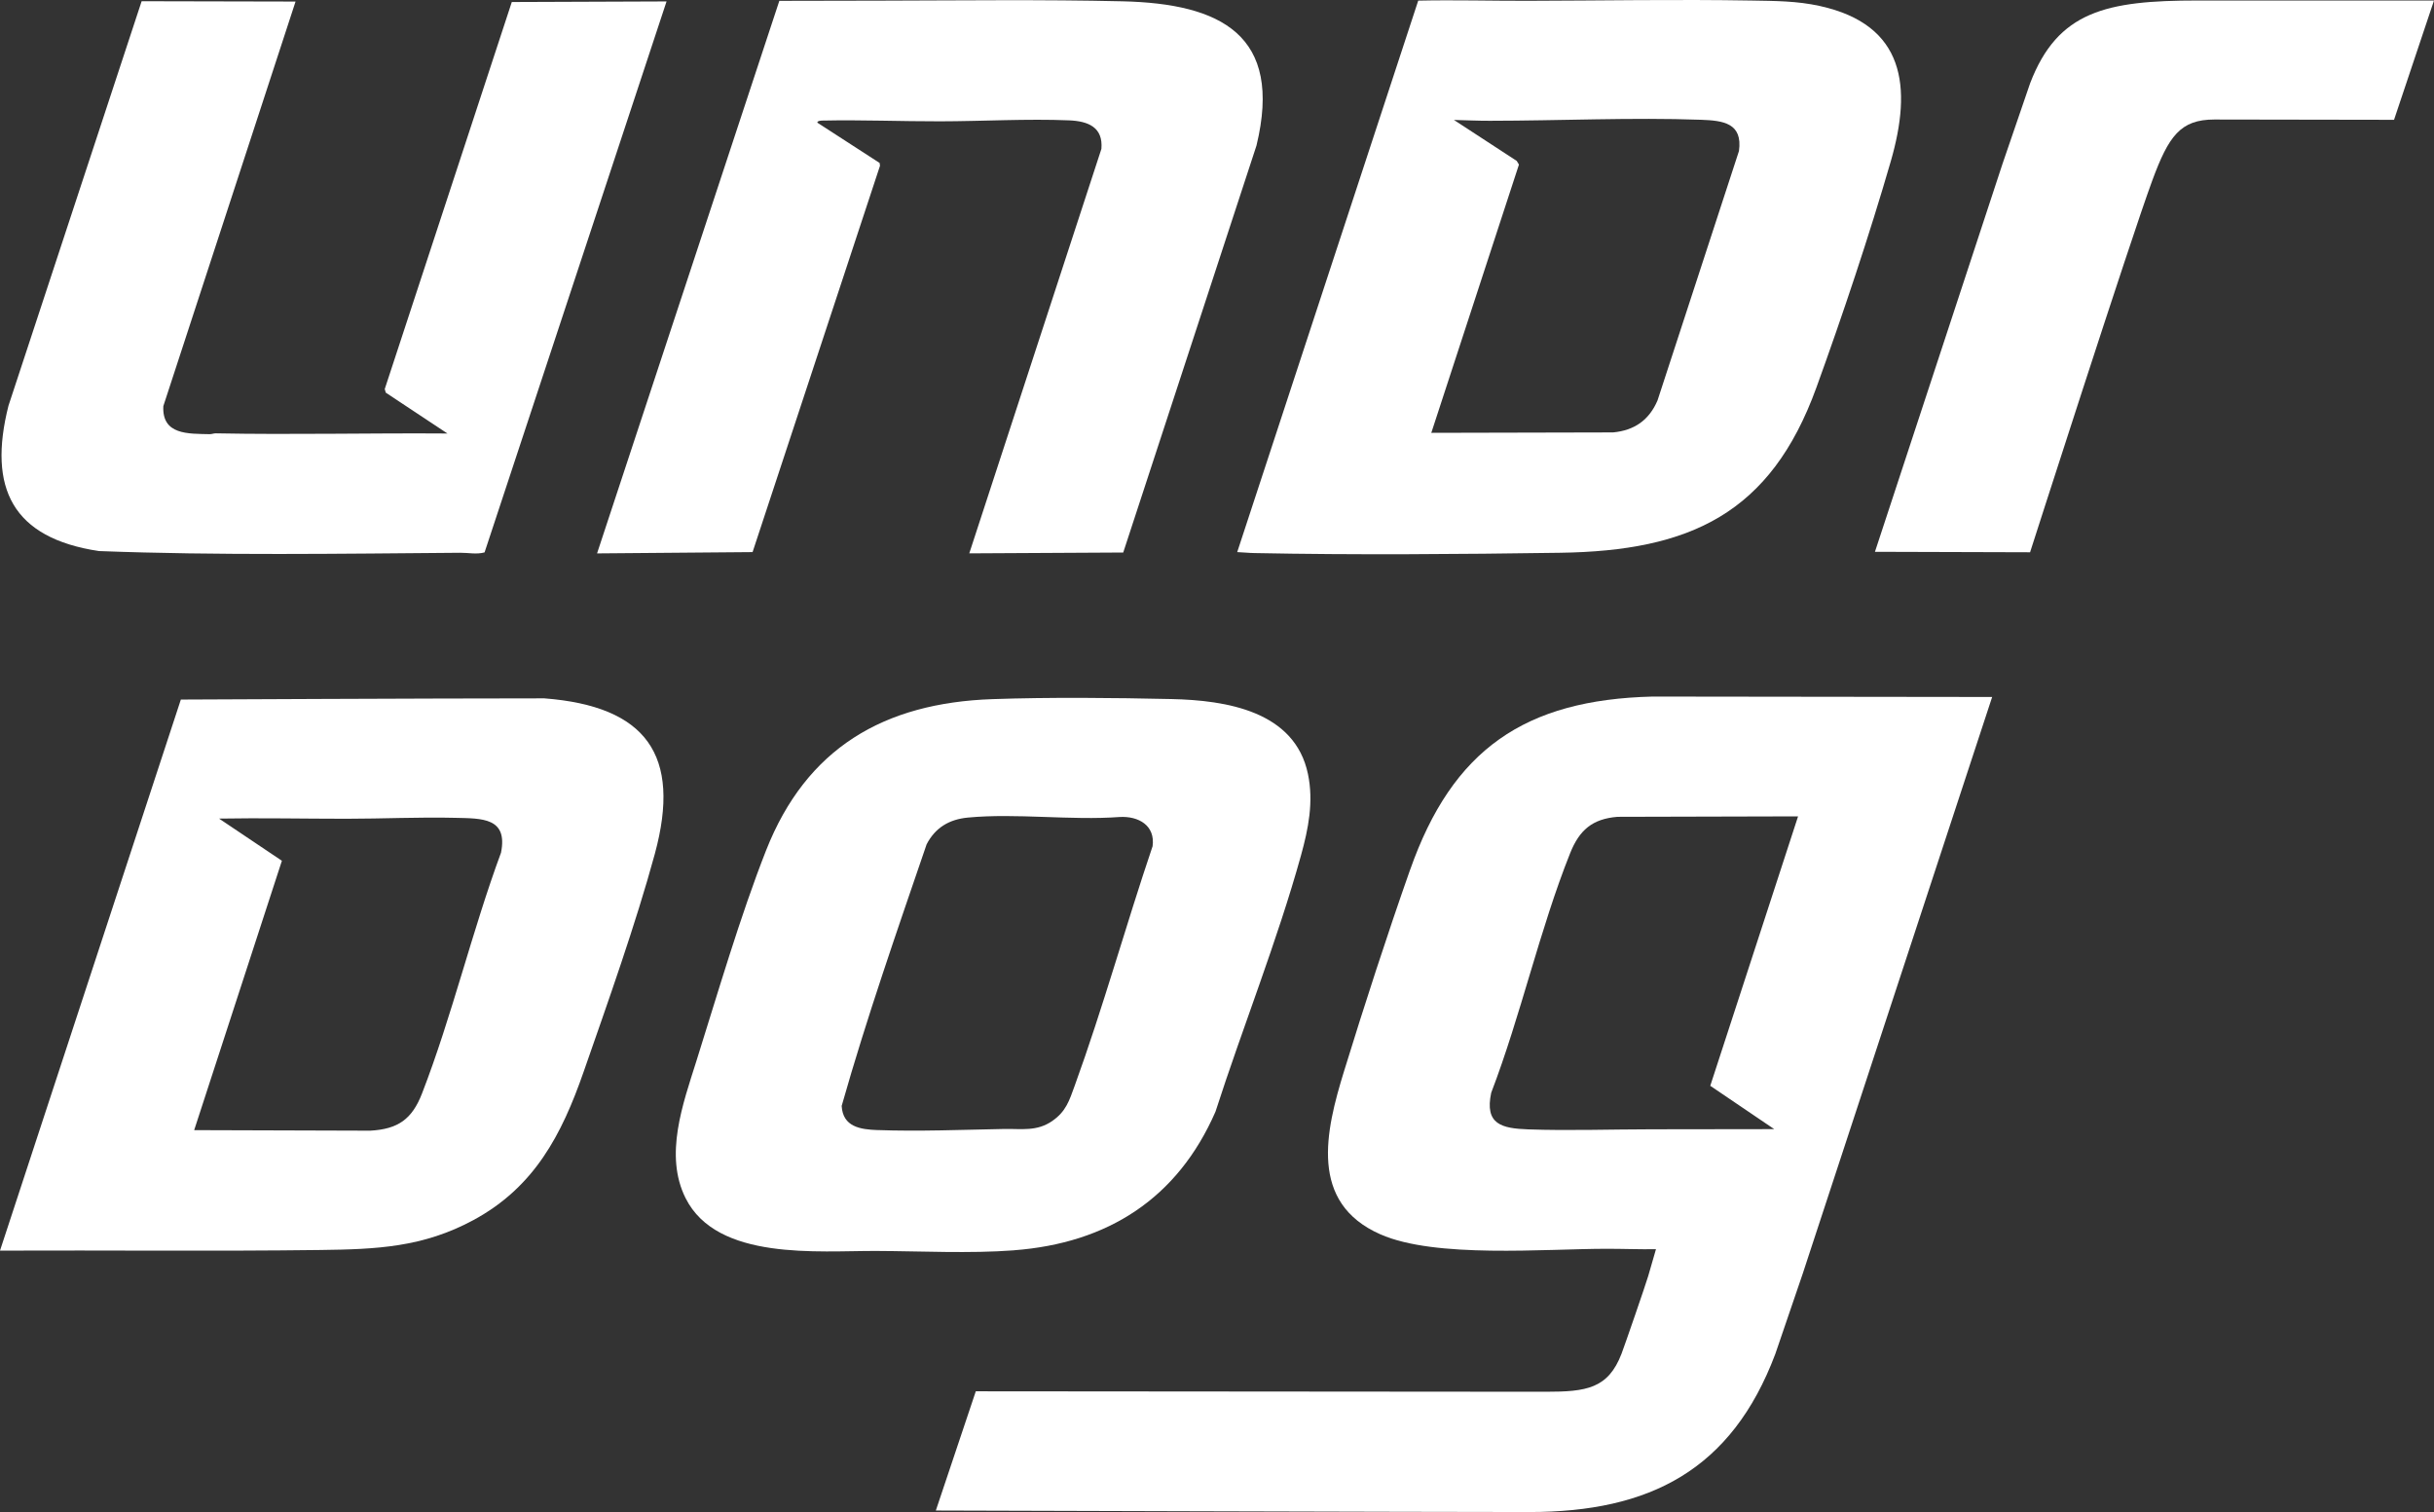
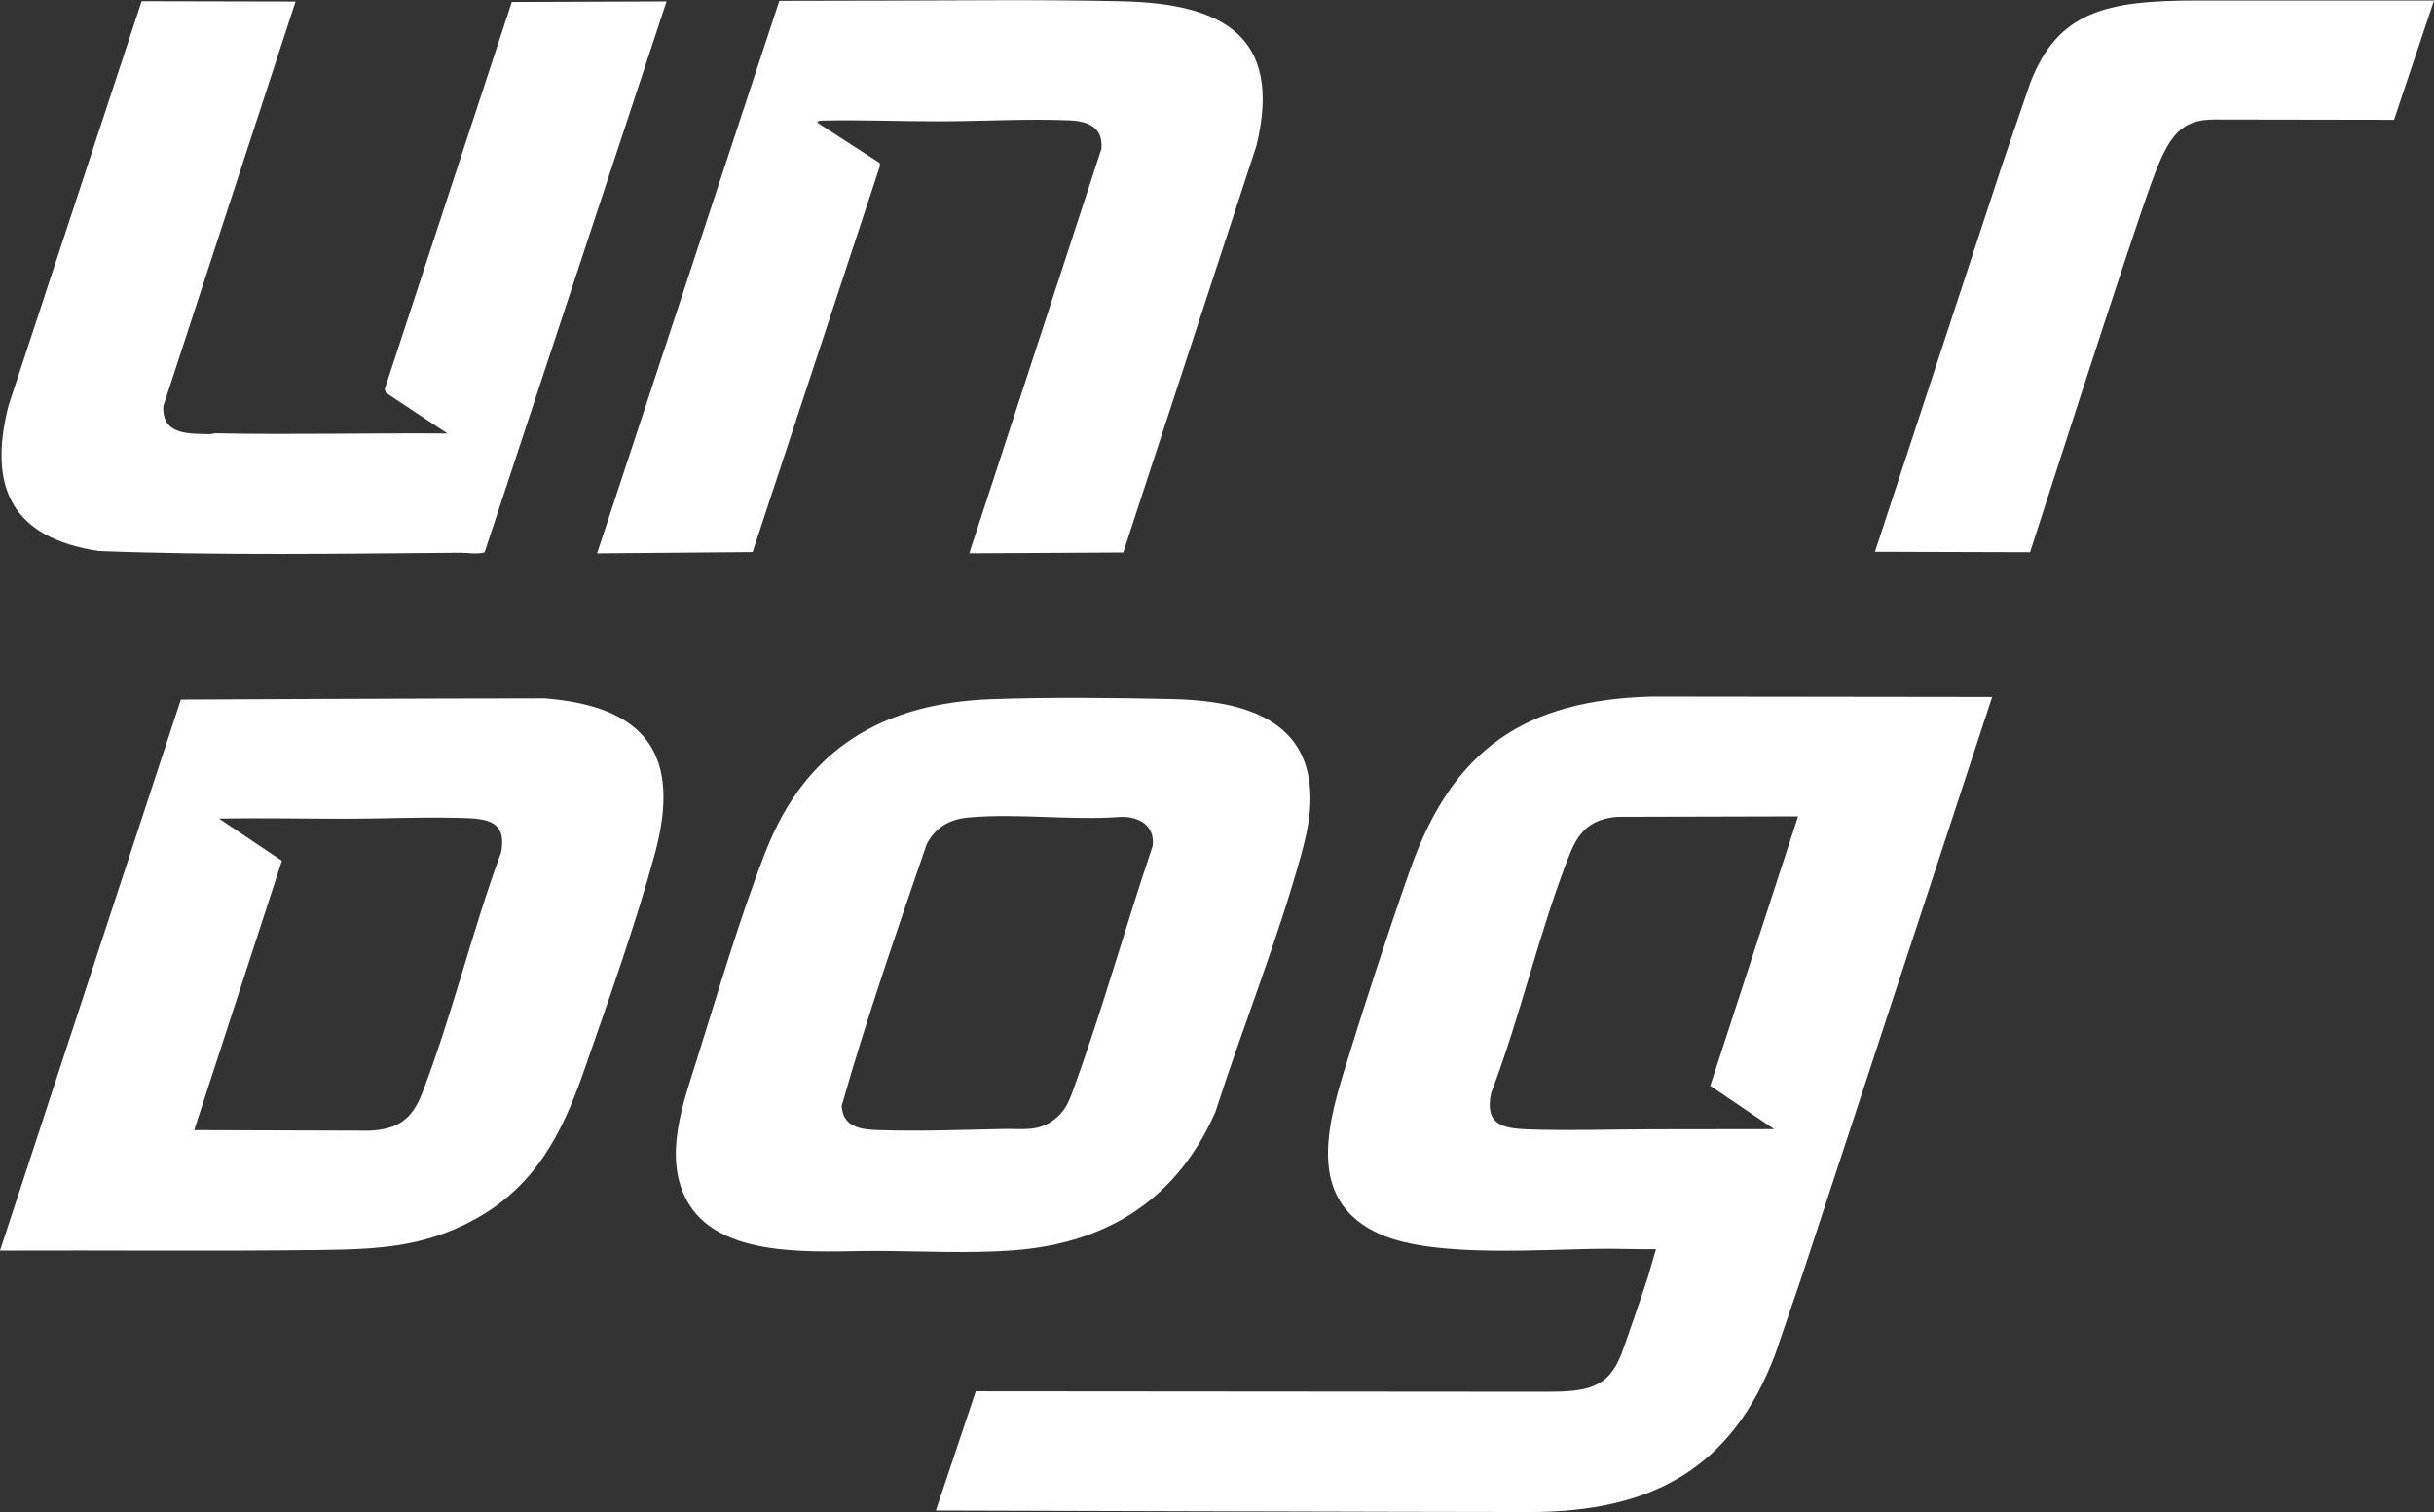
<svg xmlns="http://www.w3.org/2000/svg" viewBox="0 0 581.01 360.94" id="Layer_2">
  <rect x="0" y="0" width="581.01" height="360.94" fill="#333333" stroke="none" />
  <defs>
    <style>.cls-1{fill:#fff;}</style>
  </defs>
  <g id="Layer_1-2">
    <path d="M336.6,207.61c-5.51,15.65-10.87,32.19-15.76,48.06-4.44,14.39-8.44,31.43,8.66,38.97,13.11,5.78,39.19,3.46,54.06,3.45,3.92,0,7.82.16,11.73.1-.62,2.11-1.22,4.28-1.86,6.43-.64,2.15-5.57,16.45-6.36,18.52-3.2,8.35-8.42,9.08-18.07,9.08s-136.07-.11-136.07-.11l-9.54,28.46s119.72.36,141.71.36c28.66,0,48.23-9.97,58.68-37.74l6.57-19.24,1.29-3.94,43.9-133.64-81.05-.1c-30.52.76-47.77,12.62-57.88,41.34M408.24,259.18l15.28,10.35-29.27.04c-9.62.01-19.9.36-29.43.02-6.4-.23-10.46-1.21-8.86-8.74,7.08-18.48,11.55-38.93,18.85-57.21,2.19-5.48,5.26-8.16,11.28-8.66l43.12-.11-20.96,64.32Z" class="cls-1" />
    <path d="M129.92,166.7c-27.21,0-86.75.29-86.75.29L0,298.53c25.52-.11,51.12.18,76.55-.15,13.35-.17,24.41-.63,36.46-7.14,14.54-7.86,21.05-20.32,26.29-35.35,5.78-16.58,12.43-35.24,17.01-52.06,6.43-23.65-2.09-35.26-26.39-37.13M119.61,203.5c-6.92,18.71-11.69,38.97-18.86,57.49-2.38,6.15-5.71,8.55-12.4,8.91l-42-.13,20.94-64.3-15-10.07c10.13-.18,20.27.04,30.41.04,8.63,0,17.42-.43,26.03-.22,6.3.15,12.54-.07,10.87,8.29" class="cls-1" />
-     <path d="M299.42,132.02c23.96.48,49,.28,73-.07,30.93-.45,50.23-9.26,61.17-39.46,6.2-17.1,12.69-36.5,17.74-53.95,5.15-17.81,3.43-32.62-16.92-37.11-5.54-1.22-10.67-1.2-16.26-1.3-17.84-.31-35.68.02-53.48.06-8.71.02-17.42-.23-26.13-.04l-43.21,131.64c1.36.05,2.72.21,4.08.23M362.58,39.28l-.53-.87-14.99-9.78c2.86.07,5.76.21,8.61.2,16.55-.01,33.9-.83,50.37-.24,5.35.19,9.98.8,9.06,7.46l-19.44,59.54c-2.01,4.7-5.53,7.15-10.6,7.63l-43.4.1,20.92-64.03Z" class="cls-1" />
    <path d="M242.02,298.45c22.41-1.69,39.07-12.36,48.12-33.08,6.51-20.2,14.75-40.75,20.41-61.16,1.77-6.39,3.05-12.81,1.67-19.43-3.13-15.05-19.53-17.62-32.56-17.91-13.8-.31-29.05-.46-42.8.02-25.84.9-44.36,11.65-53.99,36.1-6.18,15.7-11.55,34.12-16.66,50.36-3.19,10.14-7.7,22.39-2.56,32.65,7.53,15.03,31.65,12.55,45.59,12.61,10.72.04,22.16.65,32.79-.15M209.48,269.76c-4.15-.15-8.28-.77-8.57-5.77,5.96-21.01,13.21-41.77,20.28-62.45,2.08-3.99,5.39-5.95,9.84-6.38,11.55-1.1,24.57.73,36.27-.14,4.47-.24,8.5,2.01,7.83,6.98-6.39,18.88-11.81,38.48-18.6,57.19-1.28,3.54-2.08,6.14-5.36,8.4-3.67,2.54-7.3,1.83-11.42,1.9-9.83.19-20.52.62-30.28.26" class="cls-1" />
    <path d="M179.64,131.8l30.42-92.23-.09-.67-14.88-9.63c.03-.47.97-.48,1.3-.49,9.29-.2,18.68.2,28,.18,10.09-.01,20.84-.65,30.84-.23,4.53.19,8.12,1.64,7.68,6.81l-31.54,96.55,36.75-.2,31.81-97.15c6.39-26.4-8.5-33.89-32.04-34.43-19.01-.44-38.14-.2-57.15-.16l-24.71.05-43.51,131.9,37.11-.31Z" class="cls-1" />
    <path d="M23.59,131.54c28.66,1.09,57.66.63,86.27.41,1.94-.02,3.89.44,5.81-.09L159.11.34l-36.94.14-30.33,92.39.25.86,14.72,9.75c-18.44-.14-36.91.32-55.31-.04-.48-.01-.95.21-1.43.2-5.11-.12-11.44.22-11.08-6.7L70.55.37l-36.74-.08L2.02,96.86c-4.97,19.72.98,31.56,21.56,34.68" class="cls-1" />
    <path d="M524.58.12c-21.76,0-33.38,2.52-39.98,19.76l-6.58,19.2-30.46,92.64,37.03.11s23.97-74.68,29.18-88.77c3.9-10.55,6.68-14.53,14.81-14.53l42.89.07L581.01.12h-56.43Z" class="cls-1" />
  </g>
</svg>